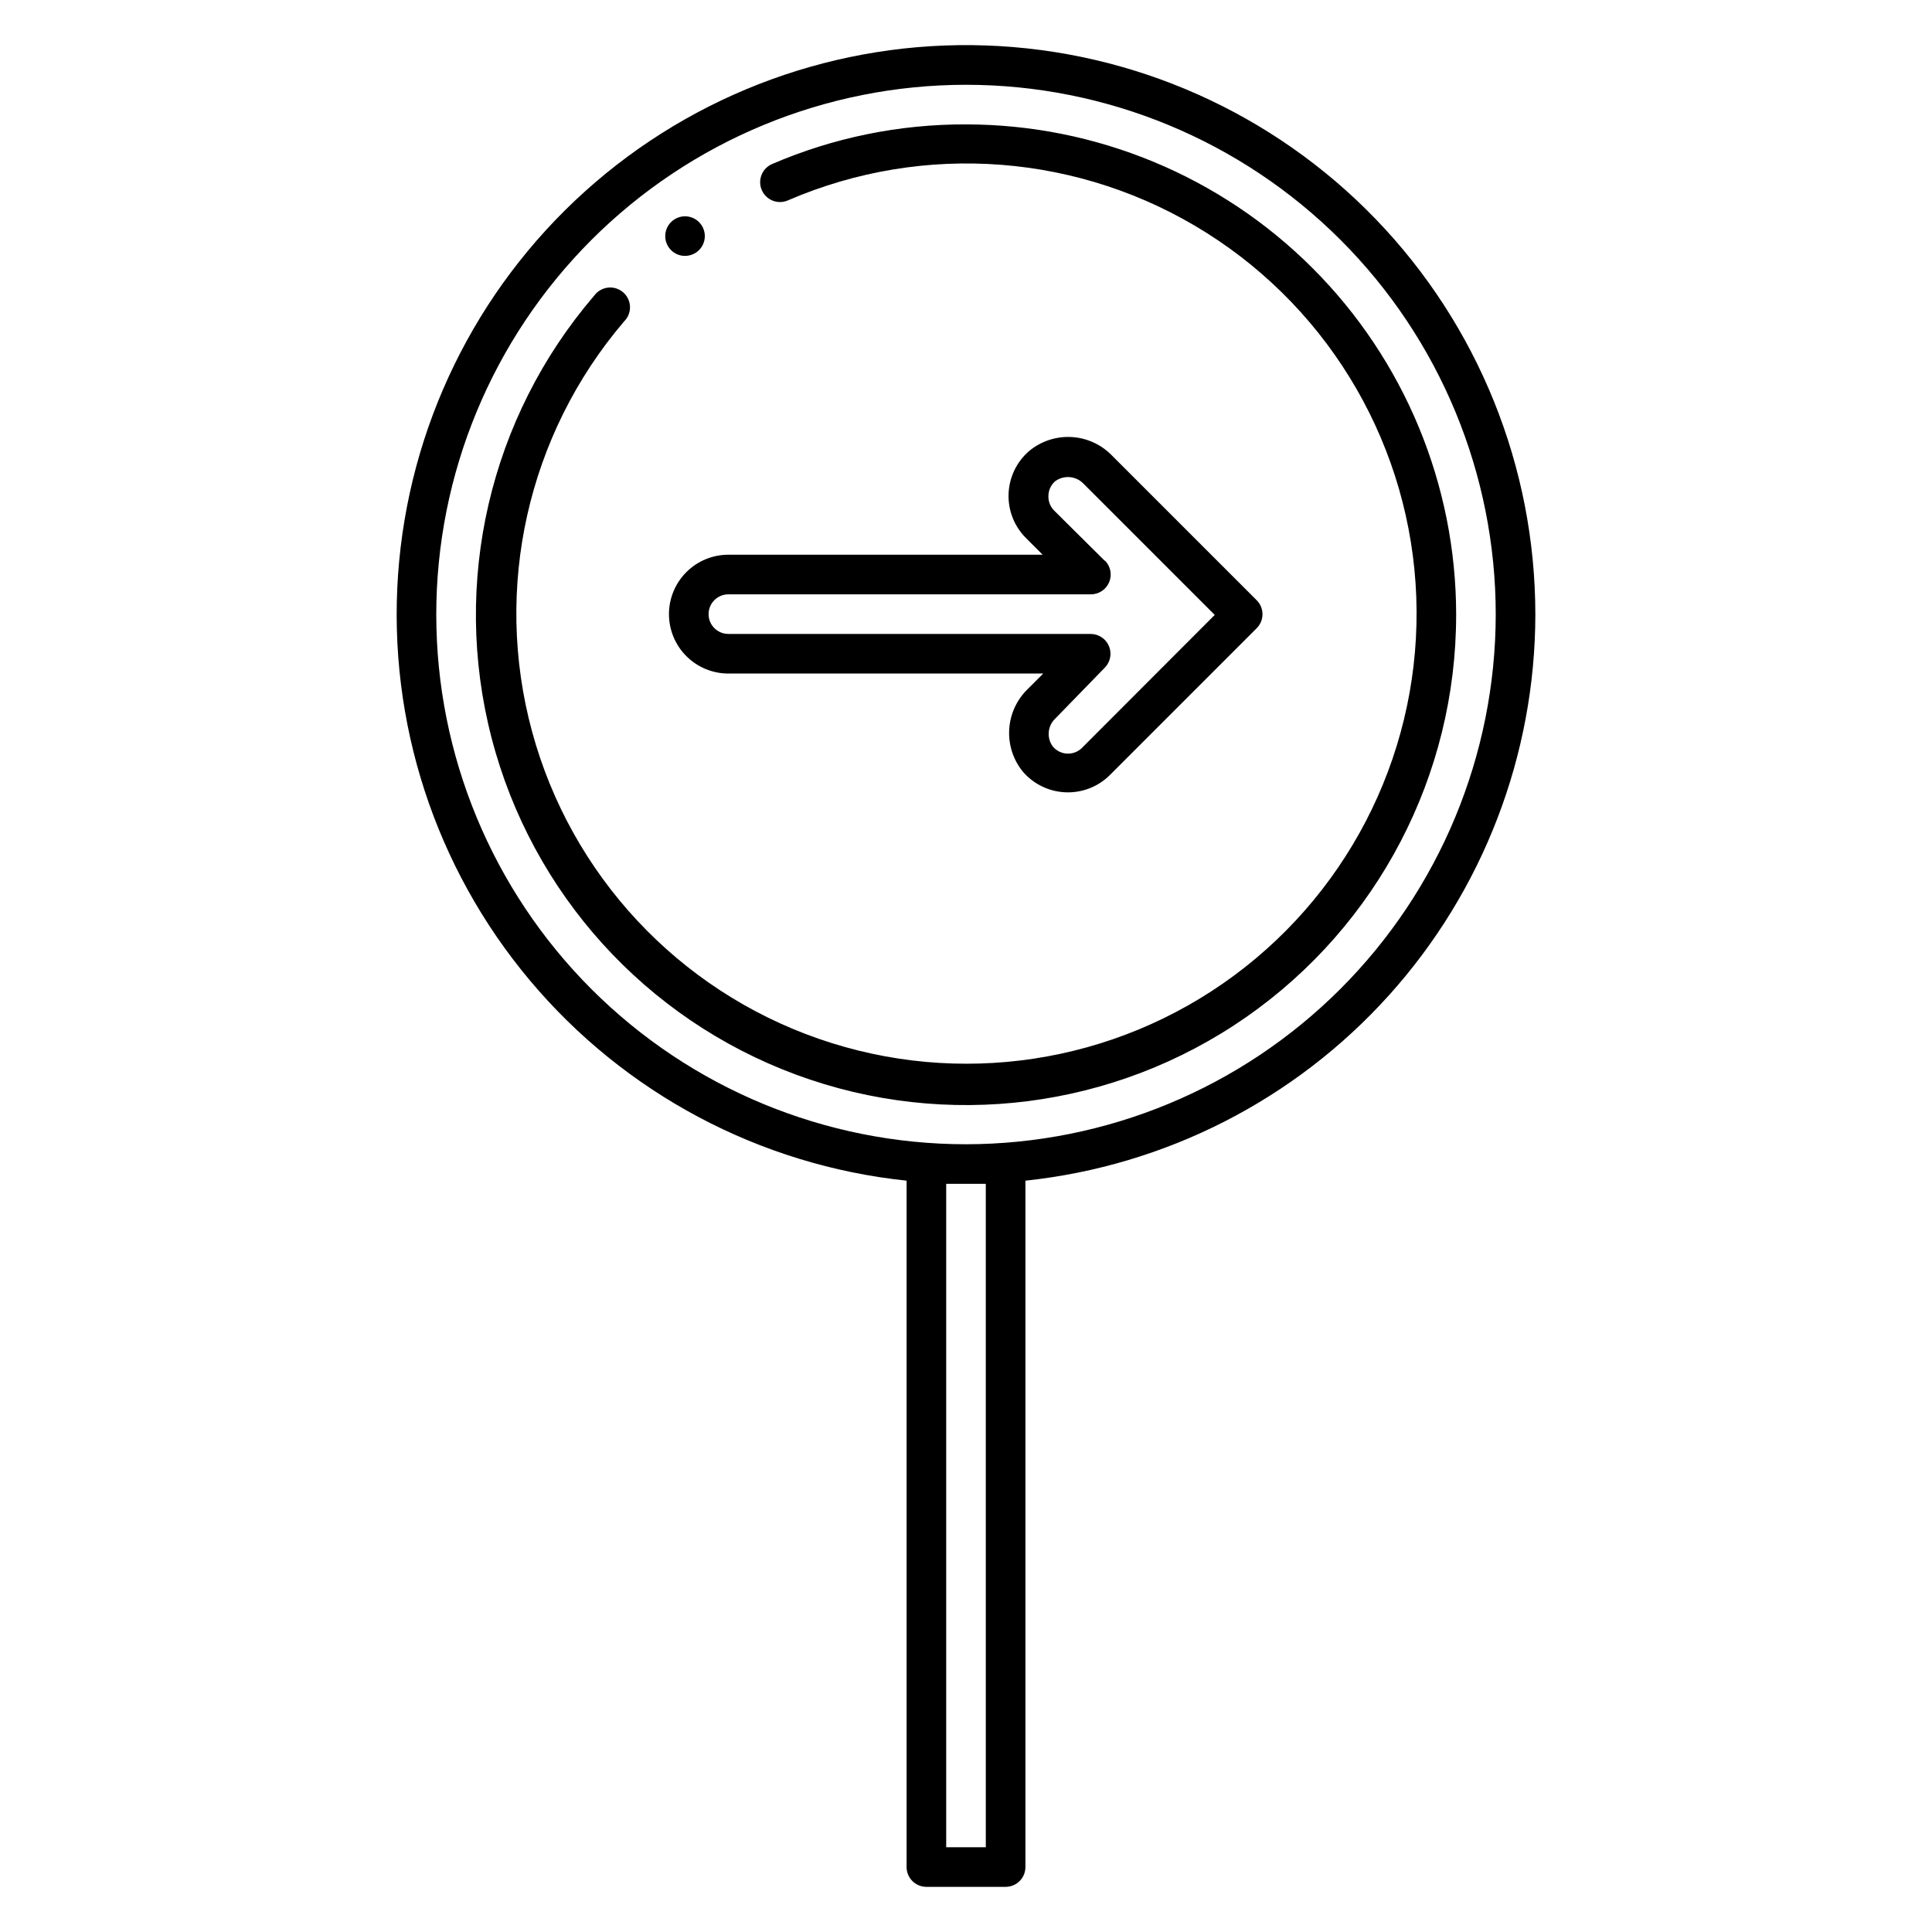
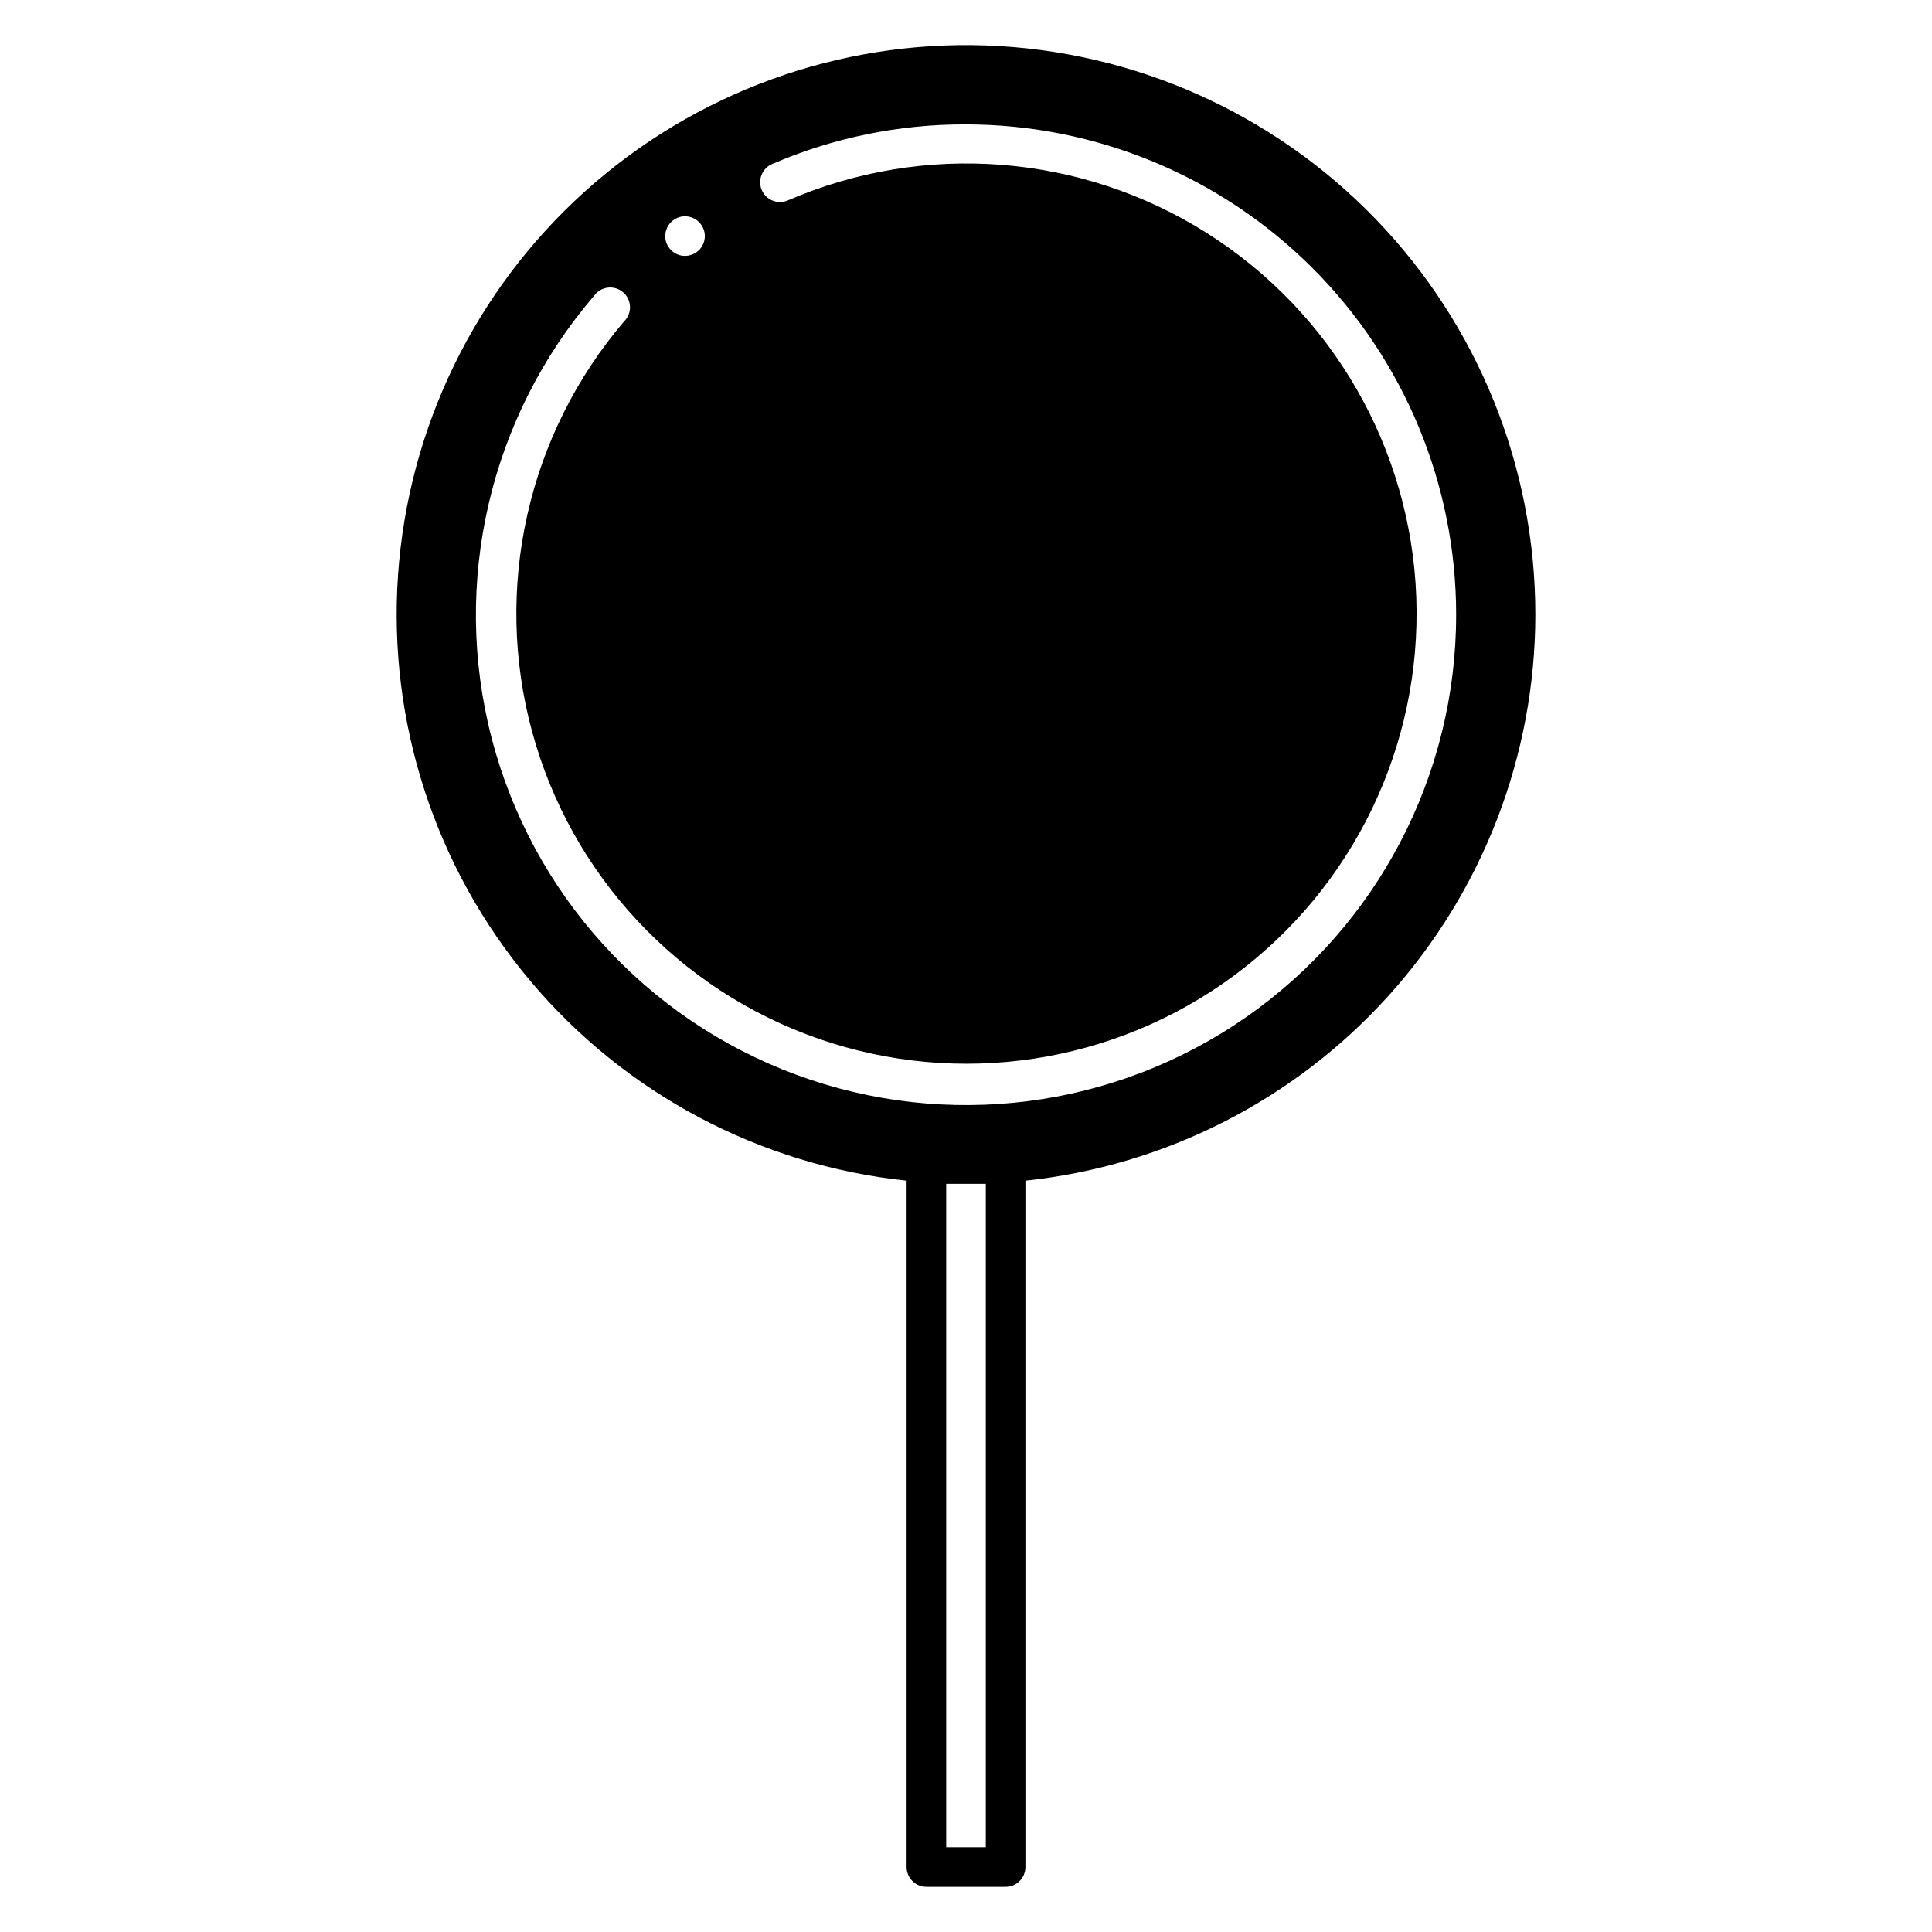
<svg xmlns="http://www.w3.org/2000/svg" fill="#000000" width="800px" height="800px" version="1.1" viewBox="144 144 512 512">
-   <path d="m550.88 306.85c0.004-39.109-15.176-76.688-42.34-104.82-27.164-28.133-64.191-44.621-103.27-45.984-39.082-1.367-77.168 12.496-106.23 38.664s-46.824 62.598-49.551 101.61c-2.723 39.012 9.805 77.559 34.945 107.51 25.141 29.957 60.93 48.977 99.824 53.059v181.9c0 1.391 0.555 2.727 1.539 3.711 0.984 0.98 2.316 1.535 3.711 1.535h20.992c1.391 0 2.727-0.555 3.711-1.535 0.984-0.984 1.535-2.32 1.535-3.711v-181.9c37.07-3.926 71.379-21.418 96.328-49.117 24.945-27.699 38.77-63.645 38.809-100.92zm-145.63 326.69h-10.496v-175.81h5.246 5.246zm-5.246-186.3c-37.234 0-72.941-14.789-99.27-41.117-26.324-26.328-41.117-62.035-41.117-99.266 0-37.234 14.793-72.941 41.117-99.27 26.328-26.324 62.035-41.117 99.27-41.117 37.23 0 72.938 14.793 99.266 41.117 26.328 26.328 41.117 62.035 41.117 99.27-0.043 37.219-14.844 72.902-41.164 99.219-26.316 26.32-62 41.121-99.219 41.164zm129.89-140.38c0.035 42.516-20.738 82.355-55.621 106.67-34.879 24.309-79.449 30.012-119.32 15.262s-70.012-48.078-80.676-89.234c-10.668-41.156-0.516-84.93 27.176-117.19 0.859-1.191 2.18-1.969 3.641-2.144 1.461-0.172 2.926 0.277 4.043 1.238 1.113 0.957 1.773 2.34 1.82 3.812 0.047 1.469-0.527 2.891-1.578 3.918-25.57 29.969-34.695 70.625-24.383 108.64 10.309 38.02 38.723 68.496 75.93 81.441 37.203 12.945 78.398 6.688 110.08-16.719 31.684-23.41 49.766-60.949 48.324-100.32-1.445-39.363-22.23-75.48-55.543-96.504-33.309-21.023-74.855-24.246-111.01-8.613-2.664 1.145-5.754-0.086-6.902-2.754-1.145-2.668 0.09-5.758 2.758-6.902 16.223-6.988 33.711-10.562 51.379-10.496 34.438 0.027 67.461 13.723 91.812 38.074s38.047 57.375 38.074 91.816zm-208.61-0.105c0 4.176 1.66 8.18 4.613 11.133s6.957 4.609 11.133 4.609h83.441l-4.199 4.199c-2.859 2.812-4.574 6.582-4.816 10.586-0.242 4.004 1.008 7.953 3.508 11.09 3.004 3.578 7.445 5.633 12.121 5.613 4.156-0.016 8.137-1.676 11.074-4.617l38.887-38.887c2.035-2.047 2.035-5.356 0-7.402l-38.414-38.414c-2.848-2.914-6.688-4.644-10.754-4.848-4.066-0.207-8.062 1.133-11.184 3.746-3.273 2.84-5.227 6.906-5.406 11.234-0.18 4.332 1.434 8.543 4.461 11.645l4.566 4.566h-83.285c-4.176 0-8.18 1.66-11.133 4.613s-4.613 6.957-4.613 11.133zm115.46-14.168-13.383-13.281c-1.008-1.016-1.559-2.398-1.52-3.828 0-1.508 0.648-2.941 1.781-3.938 2.352-1.734 5.633-1.418 7.609 0.734l34.688 34.688-35.16 35.215c-1.043 1.051-2.484 1.609-3.965 1.539-1.477-0.07-2.859-0.762-3.801-1.906-1.688-2.309-1.371-5.516 0.734-7.449l13.016-13.383c1.508-1.5 1.965-3.758 1.156-5.723-0.805-1.957-2.711-3.242-4.828-3.254h-96.039c-2.898 0-5.25-2.348-5.25-5.246 0-2.898 2.352-5.25 5.25-5.25h96.141c2.102-0.027 3.981-1.305 4.781-3.25 0.801-1.941 0.363-4.172-1.105-5.672zm-116.45-86.016c0-2.125 1.277-4.039 3.238-4.852 1.961-0.812 4.219-0.363 5.719 1.141 1.504 1.5 1.953 3.758 1.141 5.719-0.812 1.961-2.727 3.238-4.852 3.238-2.898 0-5.246-2.352-5.246-5.246z" />
+   <path d="m550.88 306.85c0.004-39.109-15.176-76.688-42.34-104.82-27.164-28.133-64.191-44.621-103.27-45.984-39.082-1.367-77.168 12.496-106.23 38.664s-46.824 62.598-49.551 101.61c-2.723 39.012 9.805 77.559 34.945 107.51 25.141 29.957 60.93 48.977 99.824 53.059v181.9c0 1.391 0.555 2.727 1.539 3.711 0.984 0.98 2.316 1.535 3.711 1.535h20.992c1.391 0 2.727-0.555 3.711-1.535 0.984-0.984 1.535-2.32 1.535-3.711v-181.9c37.07-3.926 71.379-21.418 96.328-49.117 24.945-27.699 38.77-63.645 38.809-100.92zm-145.63 326.69h-10.496v-175.81h5.246 5.246zm-5.246-186.3zm129.89-140.38c0.035 42.516-20.738 82.355-55.621 106.67-34.879 24.309-79.449 30.012-119.32 15.262s-70.012-48.078-80.676-89.234c-10.668-41.156-0.516-84.93 27.176-117.19 0.859-1.191 2.18-1.969 3.641-2.144 1.461-0.172 2.926 0.277 4.043 1.238 1.113 0.957 1.773 2.34 1.82 3.812 0.047 1.469-0.527 2.891-1.578 3.918-25.57 29.969-34.695 70.625-24.383 108.64 10.309 38.02 38.723 68.496 75.93 81.441 37.203 12.945 78.398 6.688 110.08-16.719 31.684-23.41 49.766-60.949 48.324-100.32-1.445-39.363-22.23-75.48-55.543-96.504-33.309-21.023-74.855-24.246-111.01-8.613-2.664 1.145-5.754-0.086-6.902-2.754-1.145-2.668 0.09-5.758 2.758-6.902 16.223-6.988 33.711-10.562 51.379-10.496 34.438 0.027 67.461 13.723 91.812 38.074s38.047 57.375 38.074 91.816zm-208.61-0.105c0 4.176 1.66 8.18 4.613 11.133s6.957 4.609 11.133 4.609h83.441l-4.199 4.199c-2.859 2.812-4.574 6.582-4.816 10.586-0.242 4.004 1.008 7.953 3.508 11.09 3.004 3.578 7.445 5.633 12.121 5.613 4.156-0.016 8.137-1.676 11.074-4.617l38.887-38.887c2.035-2.047 2.035-5.356 0-7.402l-38.414-38.414c-2.848-2.914-6.688-4.644-10.754-4.848-4.066-0.207-8.062 1.133-11.184 3.746-3.273 2.84-5.227 6.906-5.406 11.234-0.18 4.332 1.434 8.543 4.461 11.645l4.566 4.566h-83.285c-4.176 0-8.18 1.66-11.133 4.613s-4.613 6.957-4.613 11.133zm115.46-14.168-13.383-13.281c-1.008-1.016-1.559-2.398-1.52-3.828 0-1.508 0.648-2.941 1.781-3.938 2.352-1.734 5.633-1.418 7.609 0.734l34.688 34.688-35.16 35.215c-1.043 1.051-2.484 1.609-3.965 1.539-1.477-0.07-2.859-0.762-3.801-1.906-1.688-2.309-1.371-5.516 0.734-7.449l13.016-13.383c1.508-1.5 1.965-3.758 1.156-5.723-0.805-1.957-2.711-3.242-4.828-3.254h-96.039c-2.898 0-5.25-2.348-5.25-5.246 0-2.898 2.352-5.25 5.25-5.25h96.141c2.102-0.027 3.981-1.305 4.781-3.25 0.801-1.941 0.363-4.172-1.105-5.672zm-116.45-86.016c0-2.125 1.277-4.039 3.238-4.852 1.961-0.812 4.219-0.363 5.719 1.141 1.504 1.5 1.953 3.758 1.141 5.719-0.812 1.961-2.727 3.238-4.852 3.238-2.898 0-5.246-2.352-5.246-5.246z" />
</svg>